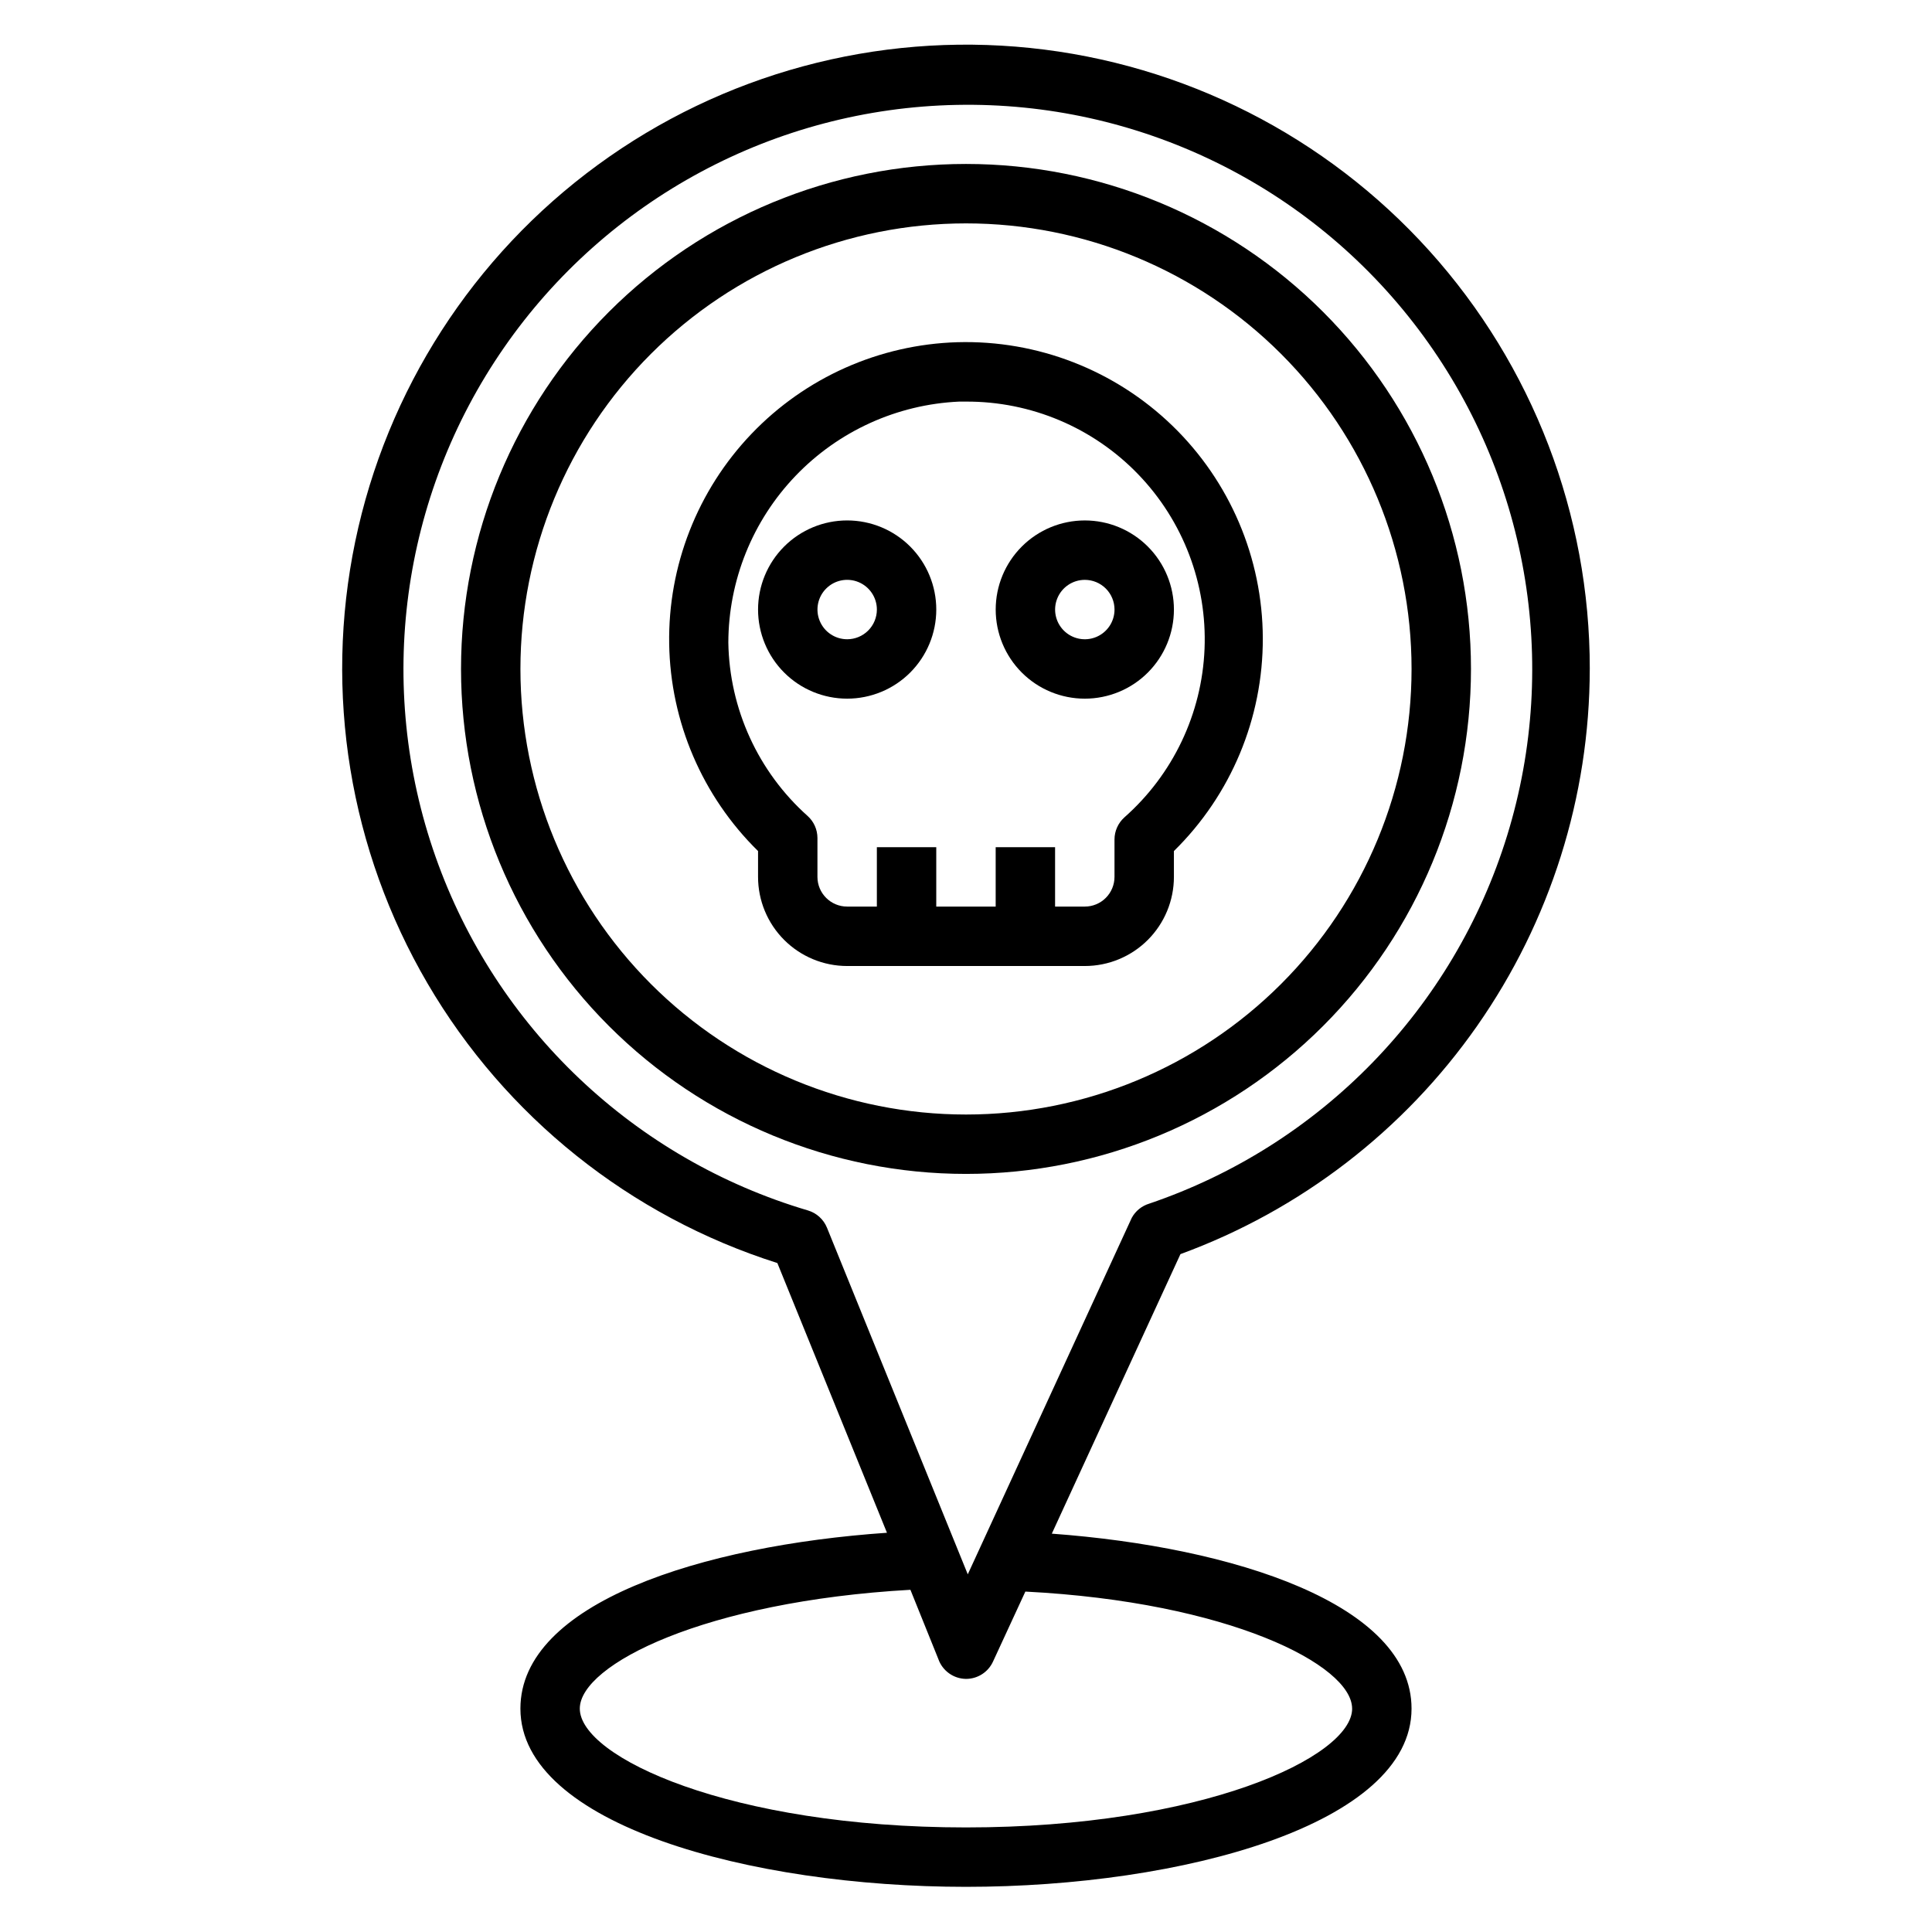
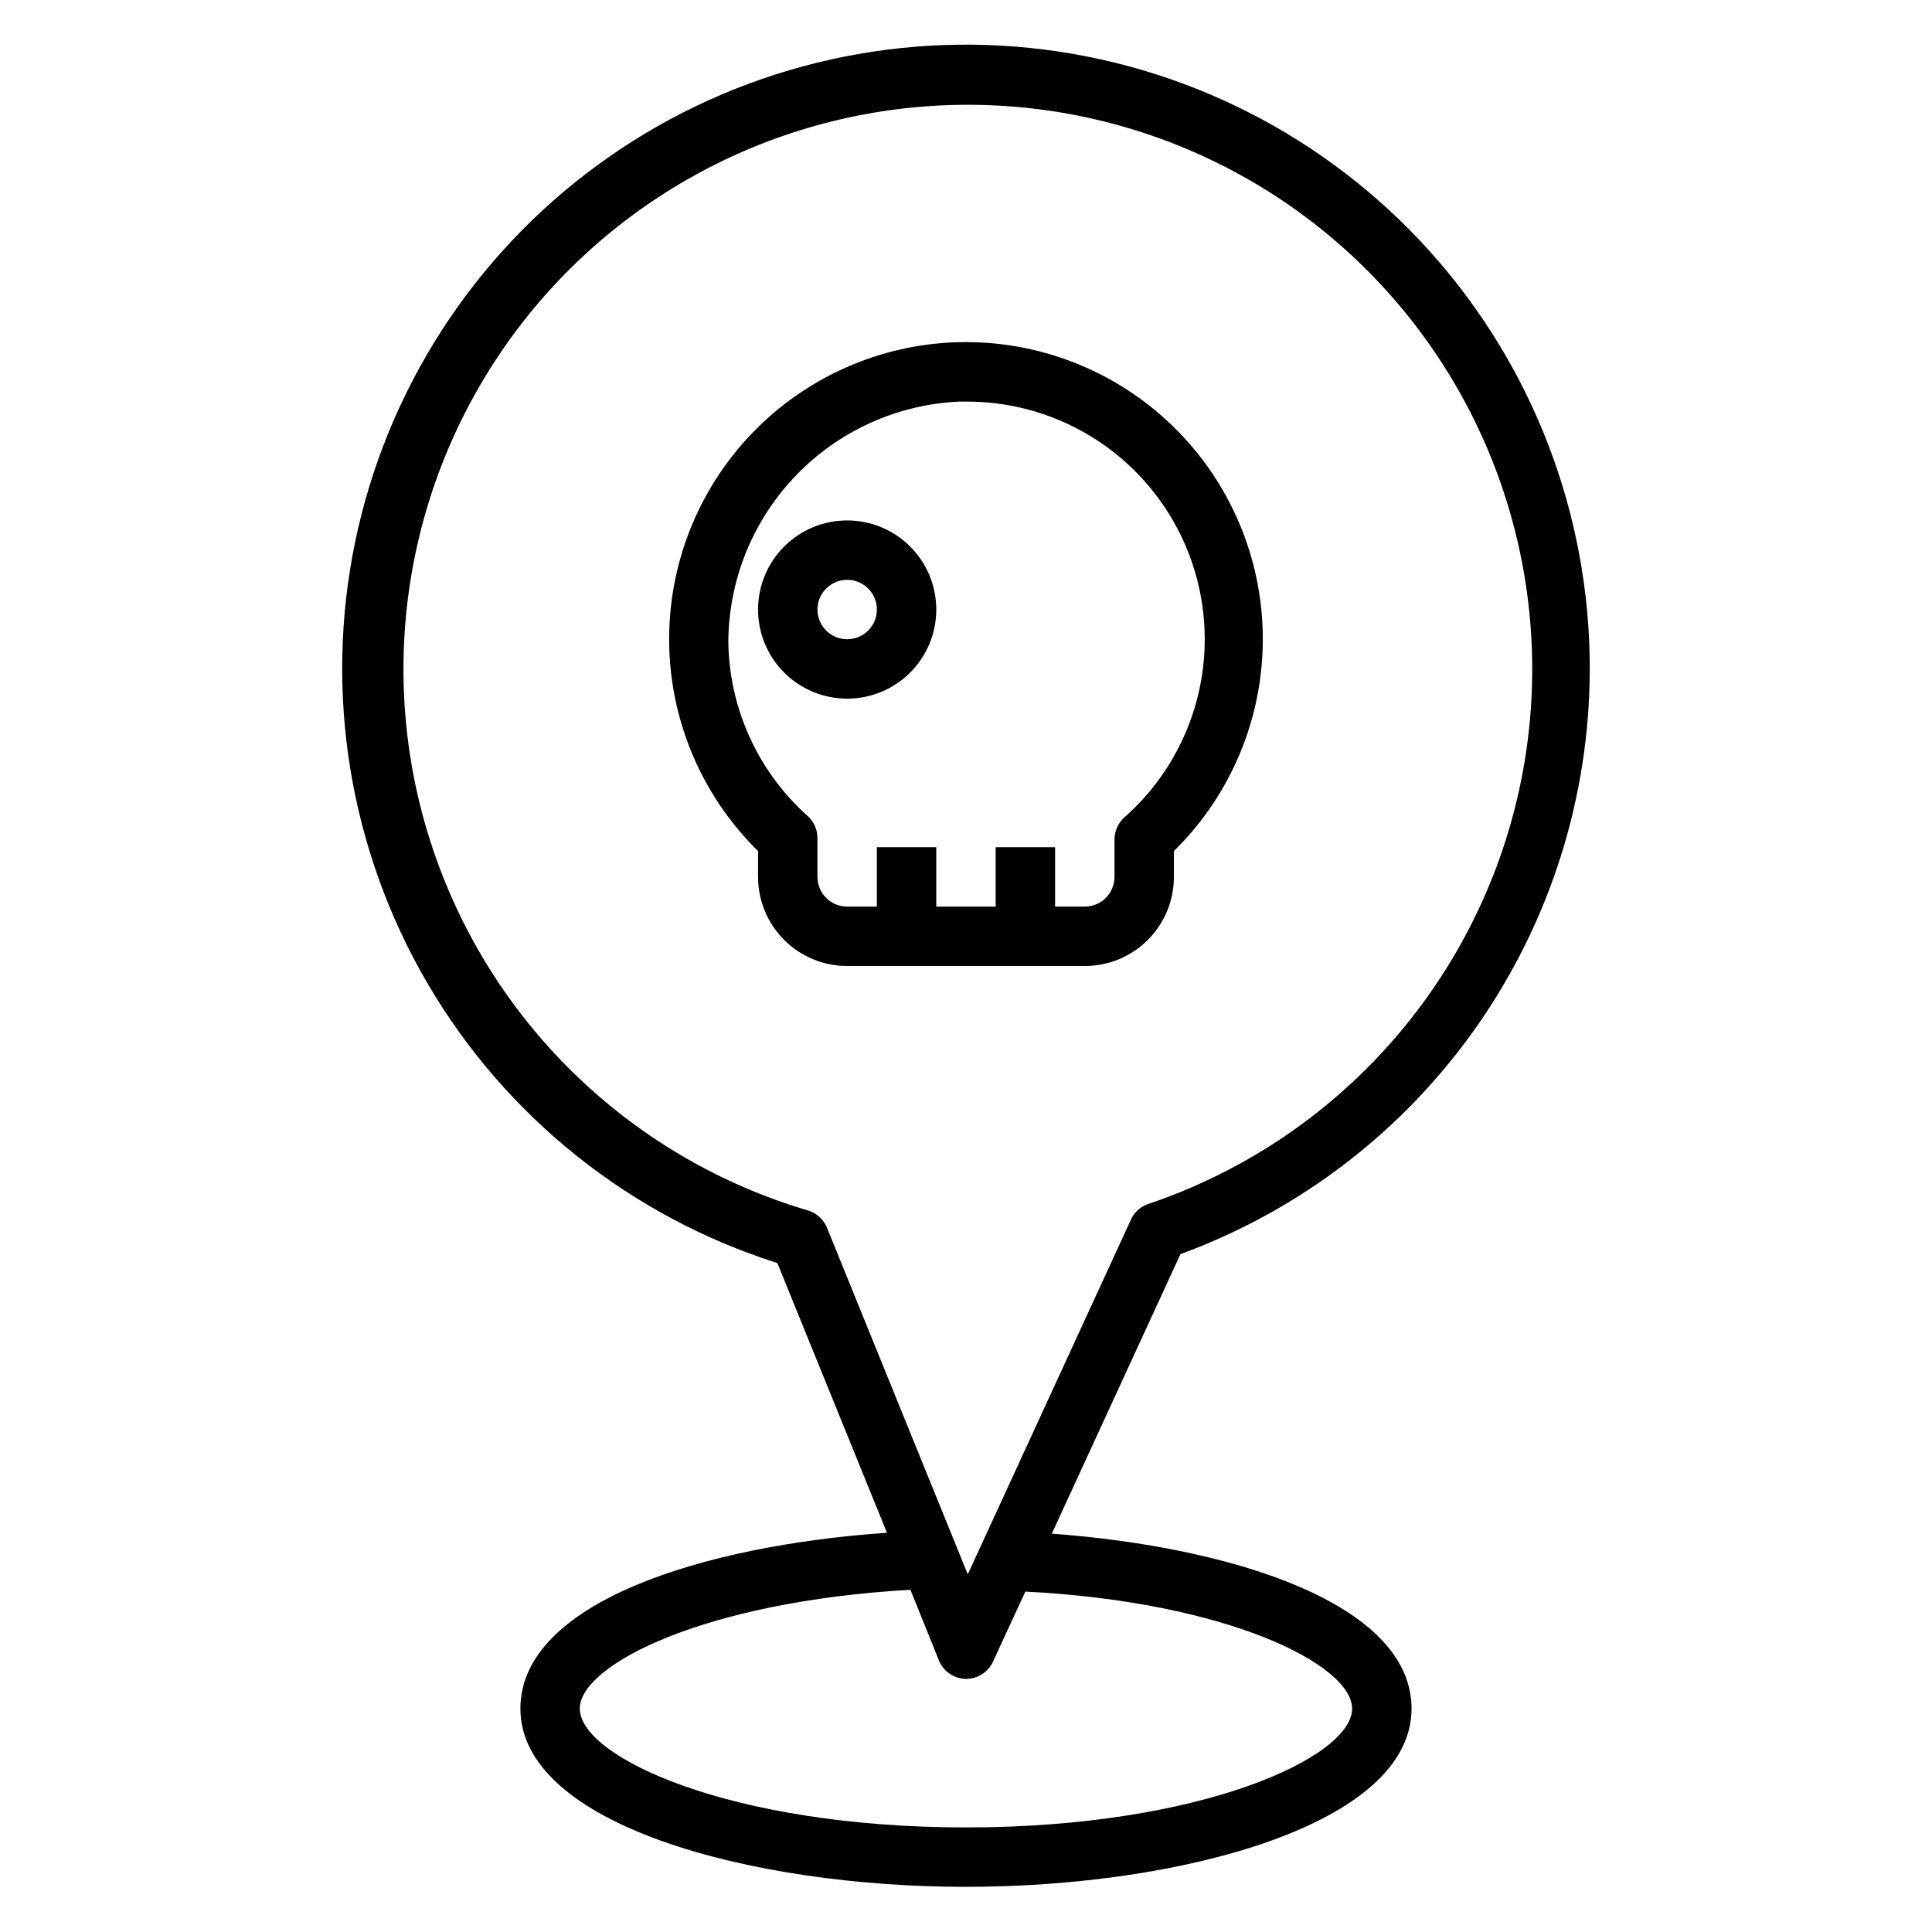
<svg xmlns="http://www.w3.org/2000/svg" fill="#000000" width="800px" height="800px" version="1.1" viewBox="144 144 512 512">
  <g>
    <path d="m565.31 321.28c0.031-40.926-15.117-80.406-42.516-110.81-27.402-30.398-65.102-49.555-105.81-53.762-40.707-4.203-81.531 6.84-114.57 30.996-33.035 24.16-55.934 59.711-64.27 99.781-8.332 40.066-1.508 81.801 19.156 117.13 20.664 35.324 53.695 61.73 92.707 74.105l29.047 71.477c-48.965 3.387-97.141 18.578-97.141 46.605 0 30.699 60.852 47.23 118.08 47.23s118.08-16.531 118.08-47.23c0-27.711-47.23-42.824-95.332-46.367l34.086-74.074v-0.004c31.781-11.633 59.227-32.746 78.625-60.48 19.398-27.73 29.816-60.75 29.852-94.598zm-62.977 275.52c0 12.832-39.832 31.488-102.34 31.488s-102.34-18.656-102.34-31.488c0-11.652 33.141-28.418 87.617-31.488l7.398 18.344-0.004-0.004c1.094 3.121 4.016 5.227 7.324 5.273 3.074 0.008 5.871-1.773 7.16-4.566l8.582-18.574c53.844 2.754 86.594 19.441 86.594 31.016zm-58.41-130.05-43.453 94.465-37.316-91.867c-0.902-2.207-2.754-3.887-5.035-4.566-46.035-13.598-82.746-48.461-98.695-93.734-15.953-45.27-9.211-95.445 18.129-134.9 27.34-39.453 71.953-63.387 119.94-64.348 47.992-0.961 93.527 21.168 122.42 59.496 28.898 38.328 37.645 88.191 23.516 134.07-14.129 45.871-49.414 82.18-94.863 97.609-1.988 0.598-3.656 1.953-4.644 3.777z" />
    <path d="m368.51 281.92c-6.266 0-12.273 2.488-16.699 6.918-4.43 4.43-6.918 10.434-6.918 16.699 0 6.262 2.488 12.27 6.918 16.699 4.426 4.43 10.434 6.914 16.699 6.914 6.262 0 12.27-2.484 16.699-6.914 4.426-4.43 6.914-10.438 6.914-16.699 0-6.266-2.488-12.27-6.914-16.699-4.43-4.43-10.438-6.918-16.699-6.918zm0 31.488c-3.184 0-6.055-1.918-7.273-4.859s-0.547-6.328 1.707-8.578c2.25-2.254 5.637-2.926 8.578-1.707 2.941 1.219 4.859 4.09 4.859 7.273 0 2.086-0.828 4.09-2.305 5.566-1.477 1.477-3.481 2.305-5.566 2.305z" />
-     <path d="m407.87 305.54c0 6.262 2.488 12.27 6.918 16.699 4.426 4.43 10.434 6.914 16.699 6.914 6.262 0 12.27-2.484 16.699-6.914 4.426-4.43 6.914-10.438 6.914-16.699 0-6.266-2.488-12.27-6.914-16.699-4.43-4.43-10.438-6.918-16.699-6.918-6.266 0-12.273 2.488-16.699 6.918-4.43 4.43-6.918 10.434-6.918 16.699zm31.488 0c0 3.184-1.918 6.055-4.859 7.273s-6.328 0.543-8.578-1.707c-2.254-2.254-2.926-5.637-1.707-8.578 1.219-2.941 4.086-4.859 7.273-4.859 2.086 0 4.09 0.828 5.566 2.305 1.473 1.477 2.305 3.477 2.305 5.566z" />
    <path d="m397.71 234.69c-20.68 0.613-40.285 9.344-54.578 24.305-14.293 14.961-22.121 34.945-21.793 55.633 0.328 20.684 8.789 40.41 23.551 54.91v6.848c0 6.262 2.488 12.27 6.918 16.699 4.426 4.43 10.434 6.918 16.699 6.918h62.977c6.262 0 12.27-2.488 16.699-6.918 4.426-4.43 6.914-10.438 6.914-16.699v-6.848c15.137-14.867 23.629-35.215 23.559-56.434-0.074-21.215-8.707-41.504-23.945-56.266-15.238-14.762-35.793-22.75-57-22.148zm44.242 125.95v-0.004c-1.648 1.488-2.594 3.606-2.598 5.828v9.918c0 2.086-0.832 4.09-2.305 5.566-1.477 1.477-3.481 2.305-5.566 2.305h-7.875v-15.742h-15.742v15.742h-15.746v-15.742h-15.742v15.742h-7.871c-4.348 0-7.875-3.523-7.875-7.871v-10.312c-0.004-2.223-0.945-4.336-2.598-5.824-13.117-11.719-20.738-28.387-21.016-45.973 0.043-16.461 6.418-32.273 17.809-44.16 11.387-11.887 26.91-18.934 43.355-19.684h1.812c17.191-0.082 33.672 6.867 45.613 19.238 11.941 12.371 18.305 29.086 17.613 46.266-0.691 17.18-8.375 33.332-21.27 44.703z" />
-     <path d="m400 187.45c-35.492 0-69.531 14.102-94.629 39.195-25.098 25.098-39.195 59.137-39.195 94.629 0 35.492 14.098 69.531 39.195 94.629s59.137 39.195 94.629 39.195 69.531-14.098 94.625-39.195c25.098-25.098 39.199-59.137 39.199-94.629 0-35.492-14.102-69.531-39.199-94.629-25.094-25.094-59.133-39.195-94.625-39.195zm0 251.91c-31.316 0-61.352-12.441-83.496-34.586-22.145-22.145-34.586-52.18-34.586-83.496s12.441-61.352 34.586-83.496c22.145-22.145 52.18-34.582 83.496-34.582s61.348 12.438 83.492 34.582c22.145 22.145 34.586 52.18 34.586 83.496s-12.441 61.352-34.586 83.496c-22.145 22.145-52.176 34.586-83.492 34.586z" />
  </g>
</svg>